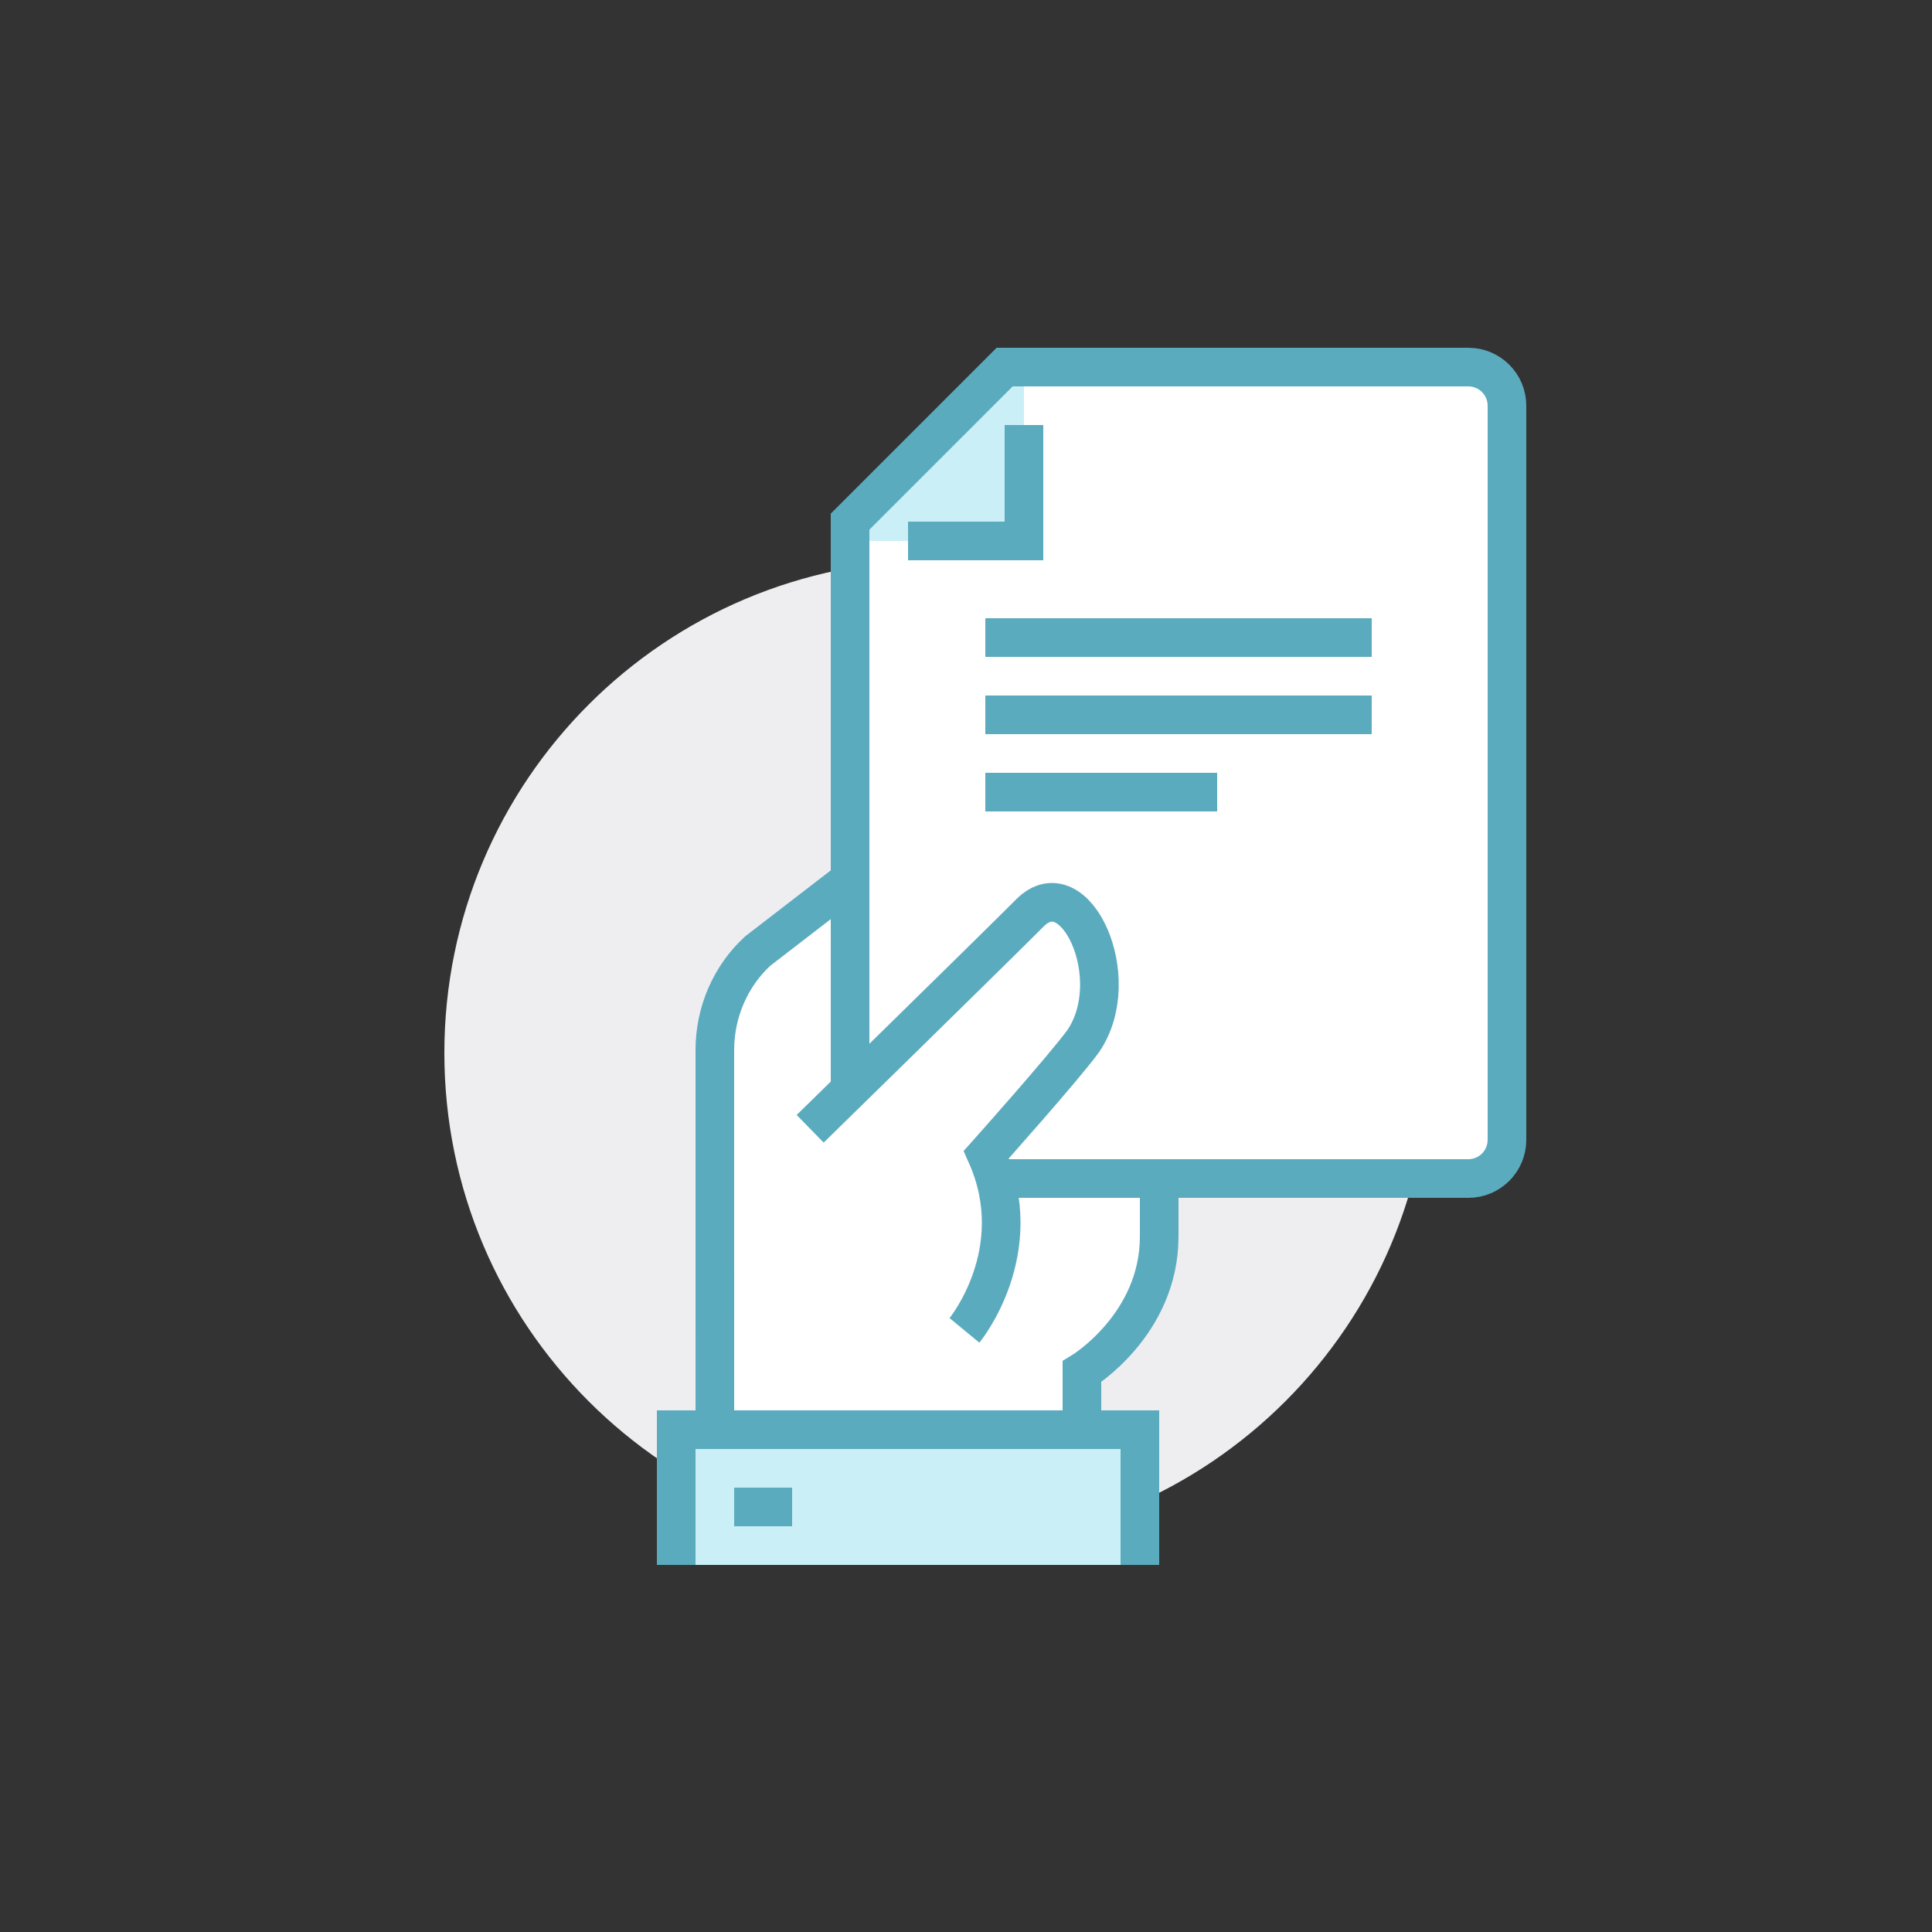
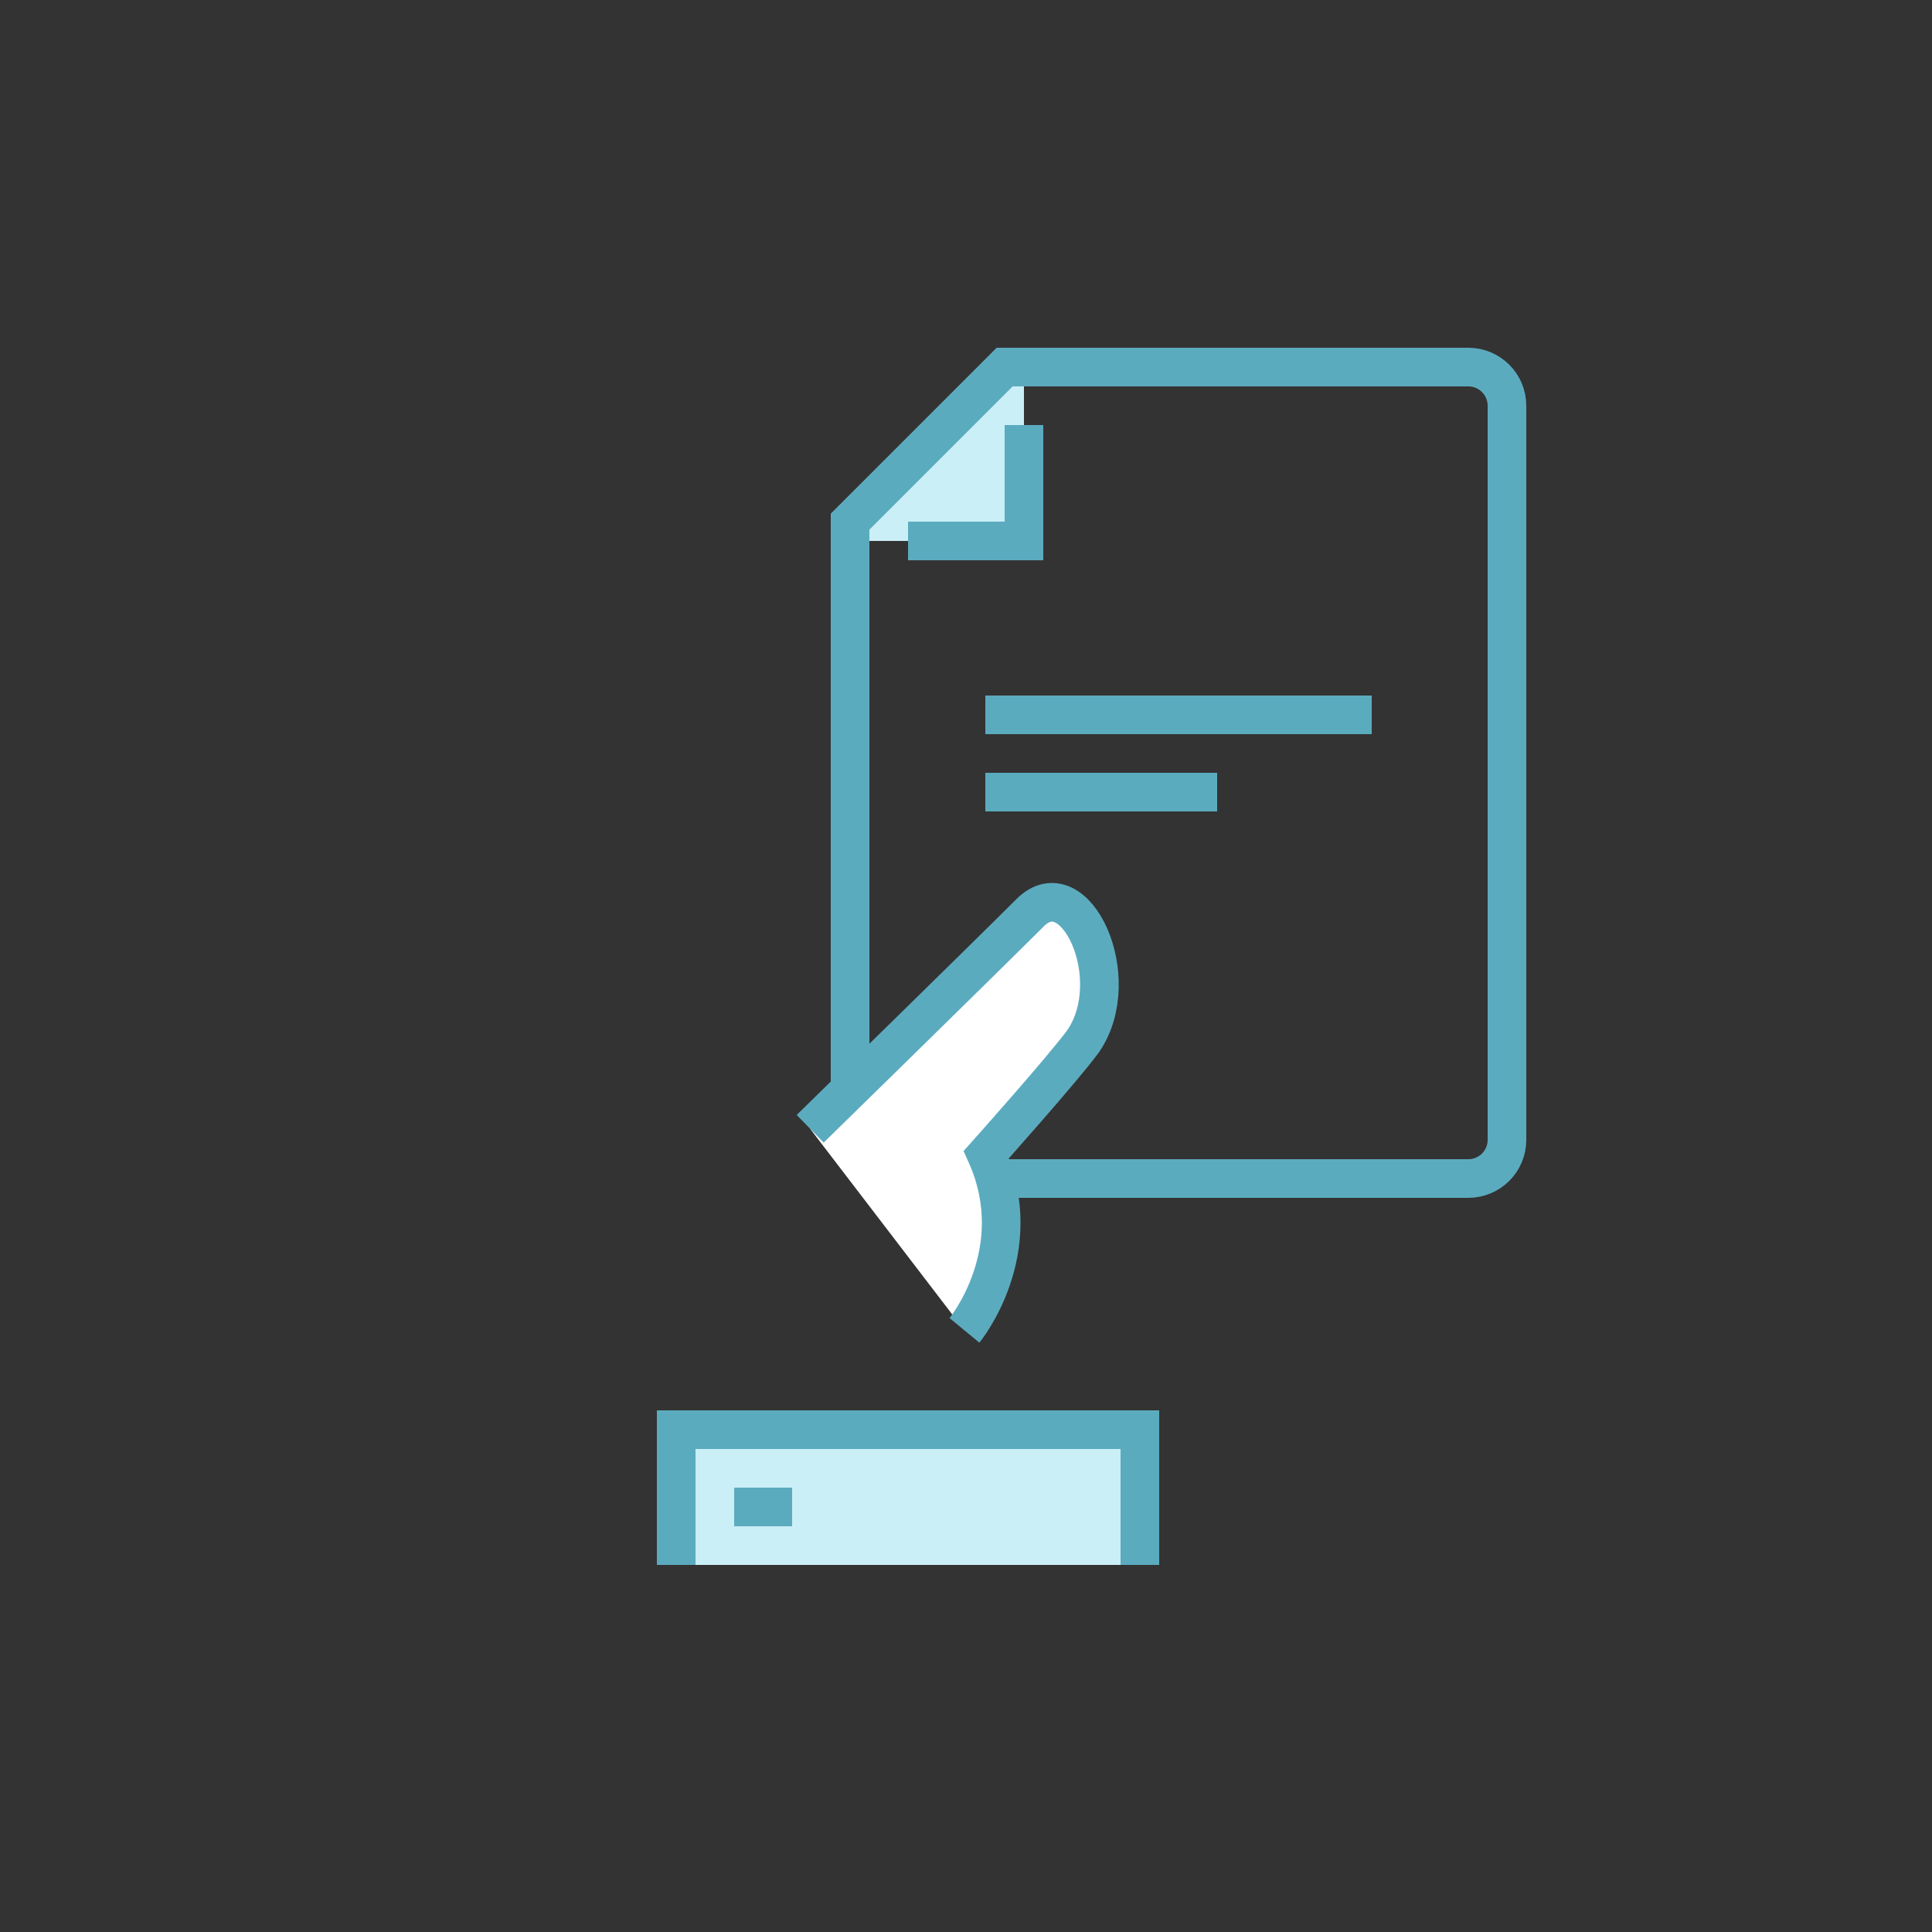
<svg xmlns="http://www.w3.org/2000/svg" width="100px" height="100px" viewBox="0 0 100 100" version="1.1">
  <rect x="0" y="0" width="100" height="100" fill="#333333" stroke="none" />
  <title>IcoDisplay_ Document-Documento</title>
  <desc>Created with Sketch.</desc>
  <g id="IcoDisplay_-Document-Documento" stroke="none" stroke-width="1" fill="none" fill-rule="evenodd">
    <g id="Group" transform="translate(23, 19)">
-       <path d="M51,35.5 C51,49.583 39.583,61 25.5,61 C11.417,61 0,49.583 0,35.5 C0,21.417 11.417,10 25.5,10 C39.583,10 51,21.417 51,35.5" id="Fill-1" fill="#EEEEF1" />
-       <path d="M23,41 L23,25 L16.224,30.222 C14.81,31.519 14,33.388 14,35.352 L14,44.789 L14.001,56 L33,56 L33,52 C33,52 37,49.578 37,45 L37,41 L23,41 Z" id="Fill-3" fill="#FFFFFF" />
-       <path d="M23,41 L23,25 L16.224,30.222 C14.81,31.519 14,33.388 14,35.352 L14,44.789 L14.001,56 L33,56 L33,52 C33,52 37,49.578 37,45 L37,41 L23,41 Z" id="Stroke-5" stroke="#5BABBF" stroke-width="2" />
-       <path d="M53,0 L29,0 L21,8 L21,42 L53,42 C54.104,42 55,41.104 55,40 L55,2 C55,0.896 54.104,0 53,0" id="Fill-7" fill="#FFFFFF" />
      <polyline id="Fill-9" fill="#CAEFF7" points="21 9 30 9 30 0" />
      <path d="M23,42 L53,42 C54.104,42 55,41.104 55,40 L55,2 C55,0.896 54.104,0 53,0 L29,0 L21,8 L21,37" id="Stroke-11" stroke="#5BABBF" stroke-width="2" />
      <polyline id="Stroke-13" stroke="#5BABBF" stroke-width="2" points="24 9 30 9 30 3" />
      <path d="M28,18 L48,18" id="Stroke-15" stroke="#5BABBF" stroke-width="2" />
      <path d="M28,22 L40,22" id="Stroke-17" stroke="#5BABBF" stroke-width="2" />
-       <path d="M28,14 L48,14" id="Stroke-19" stroke="#5BABBF" stroke-width="2" />
      <path d="M30.315,28.245 C27.995,30.565 18.933,39.426 18.933,39.426 L26.919,49.859 C26.919,49.859 30.294,45.768 28.051,40.76 C28.051,40.76 32.088,36.24 33.078,34.87 C35.283,31.6 32.635,25.925 30.315,28.245" id="Fill-21" fill="#FFFFFF" />
      <path d="M18.934,39.426 C18.934,39.426 27.996,30.565 30.316,28.245 C32.636,25.926 35.284,31.6 33.079,34.871 C32.089,36.24 28.052,40.76 28.052,40.76 C30.295,45.768 26.92,49.86 26.92,49.86" id="Stroke-23" stroke="#5BABBF" stroke-width="2" />
      <polyline id="Fill-25" fill="#CAEFF7" points="12 62 12 55 36 55 36 62" />
      <polyline id="Stroke-27" stroke="#2A5082" stroke-width="2" points="12 62 12 55 36 55 36 62" />
      <path d="M15,59 L18,59" id="Stroke-29" stroke="#5BABBF" stroke-width="2" />
      <polyline id="Stroke-31" stroke="#5BABBF" stroke-width="2" points="12 62 12 55 36 55 36 62" />
    </g>
  </g>
</svg>